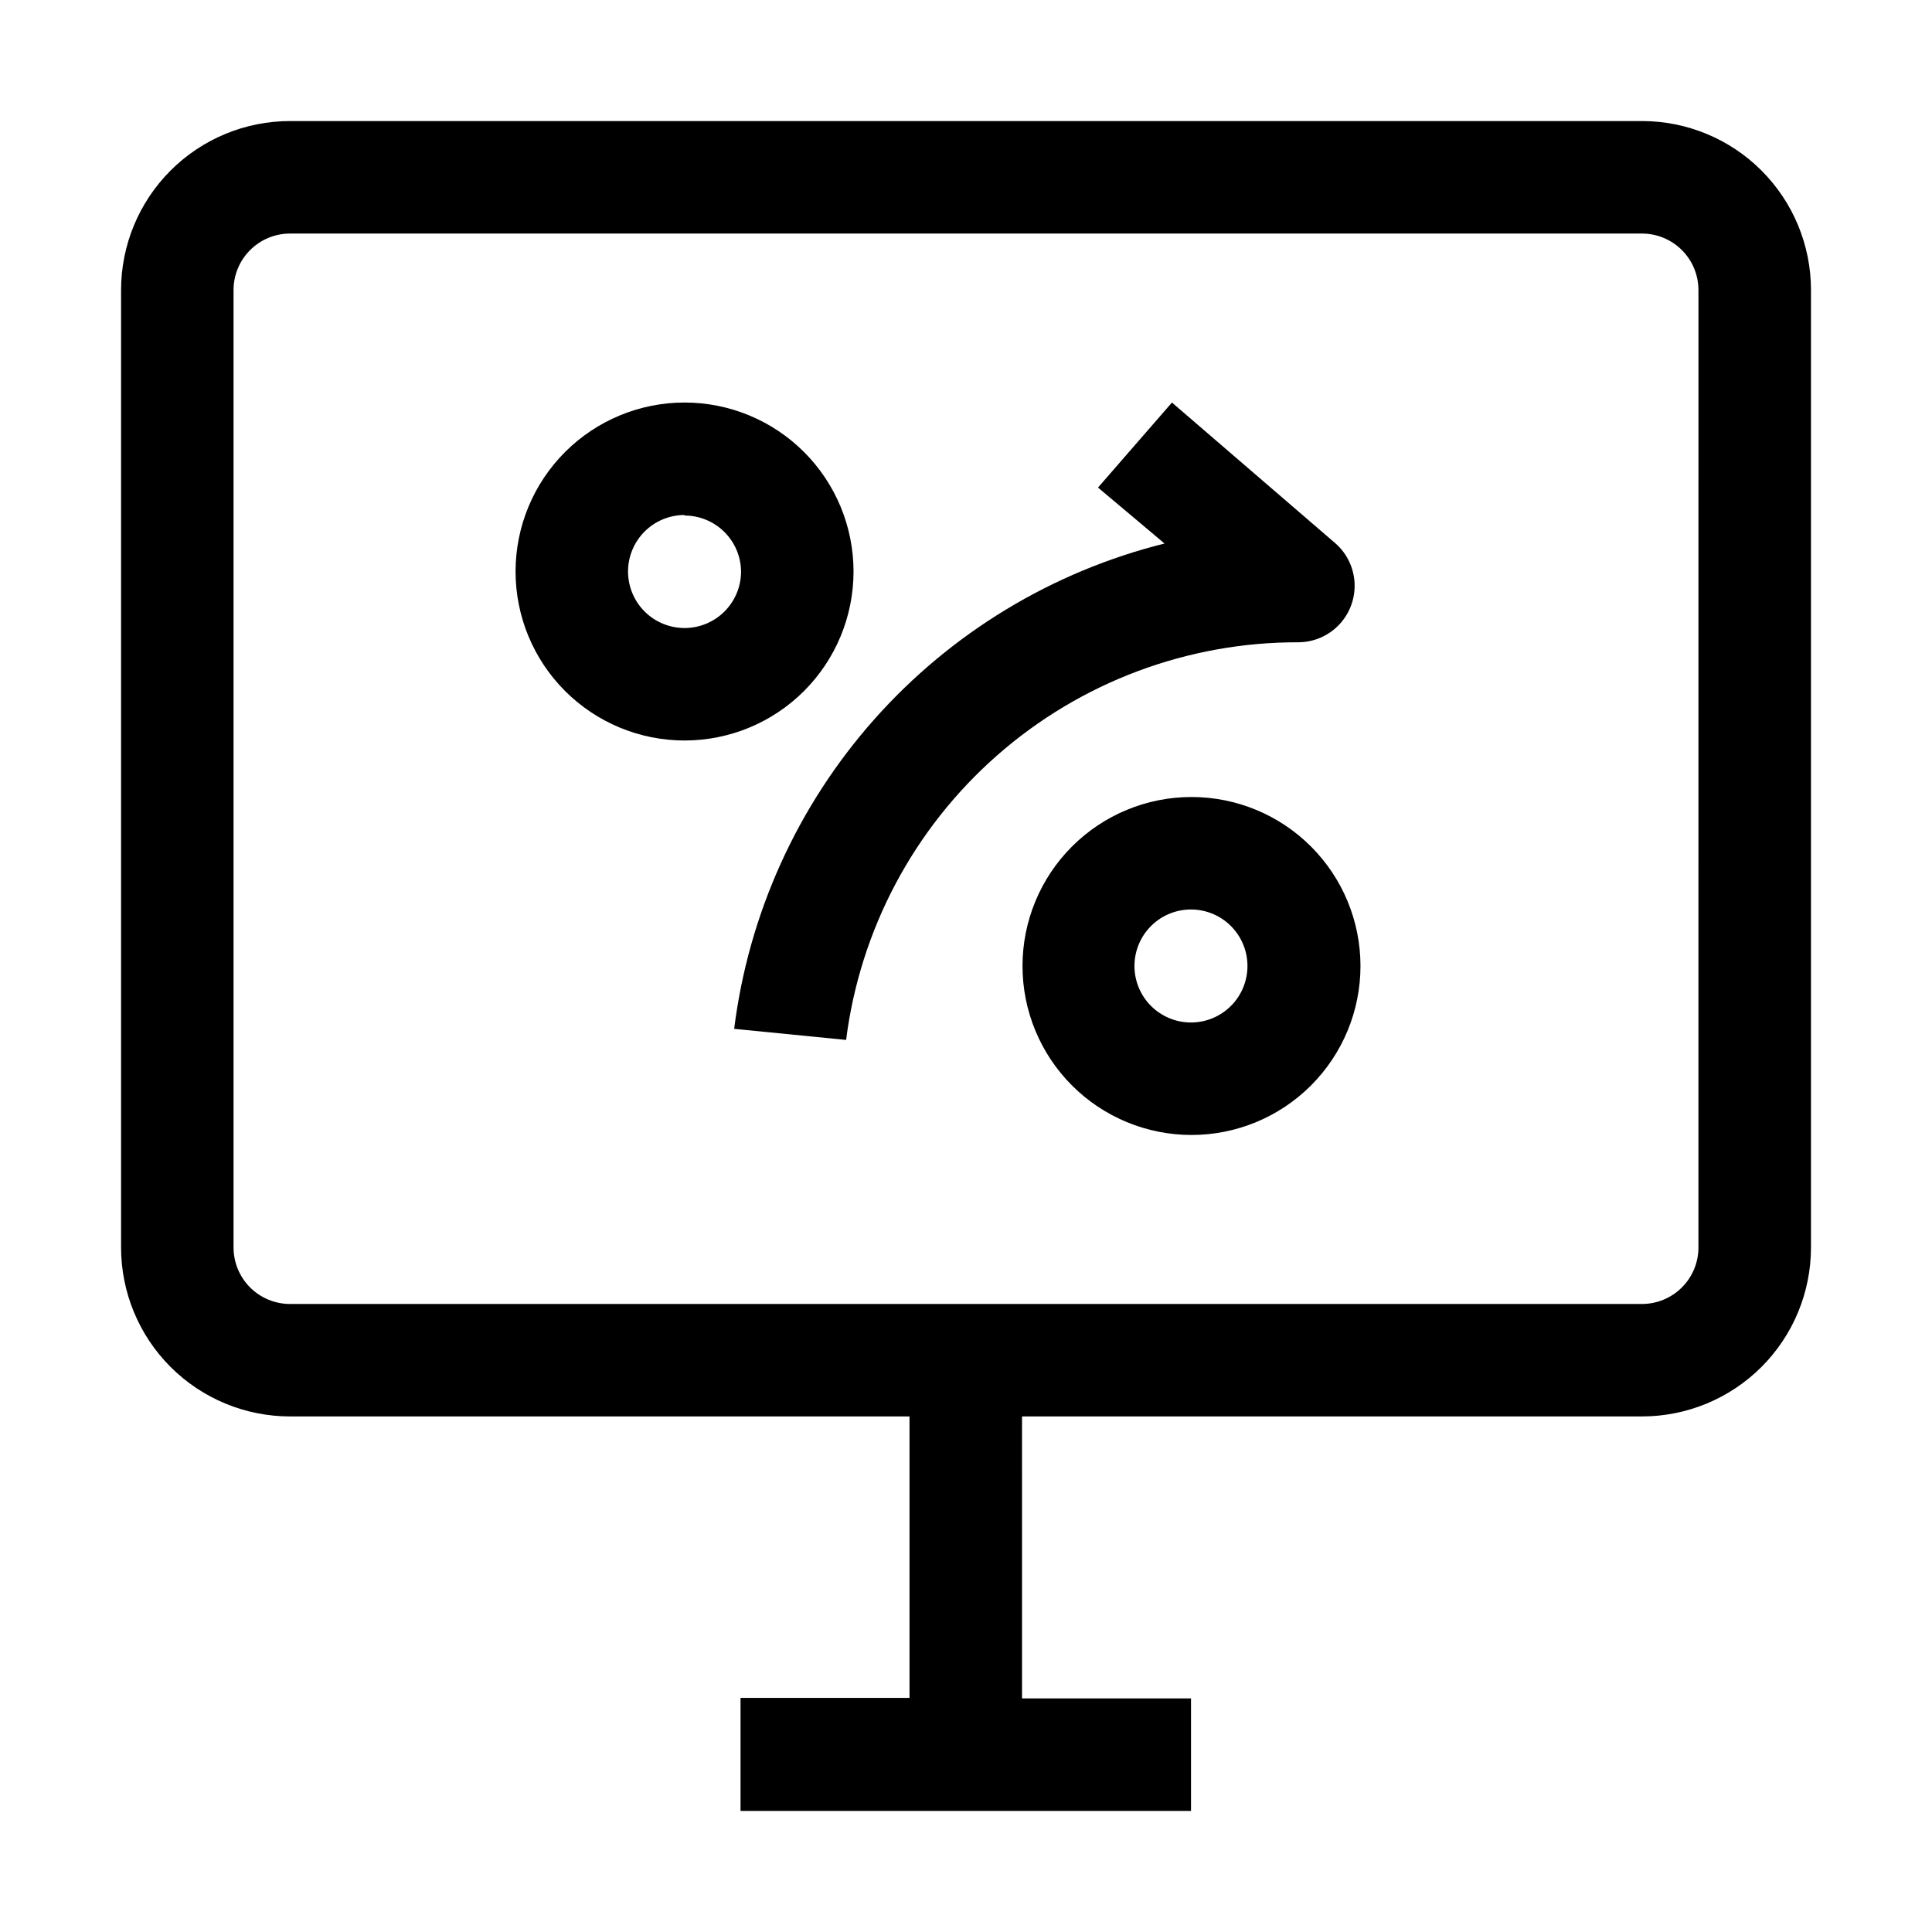
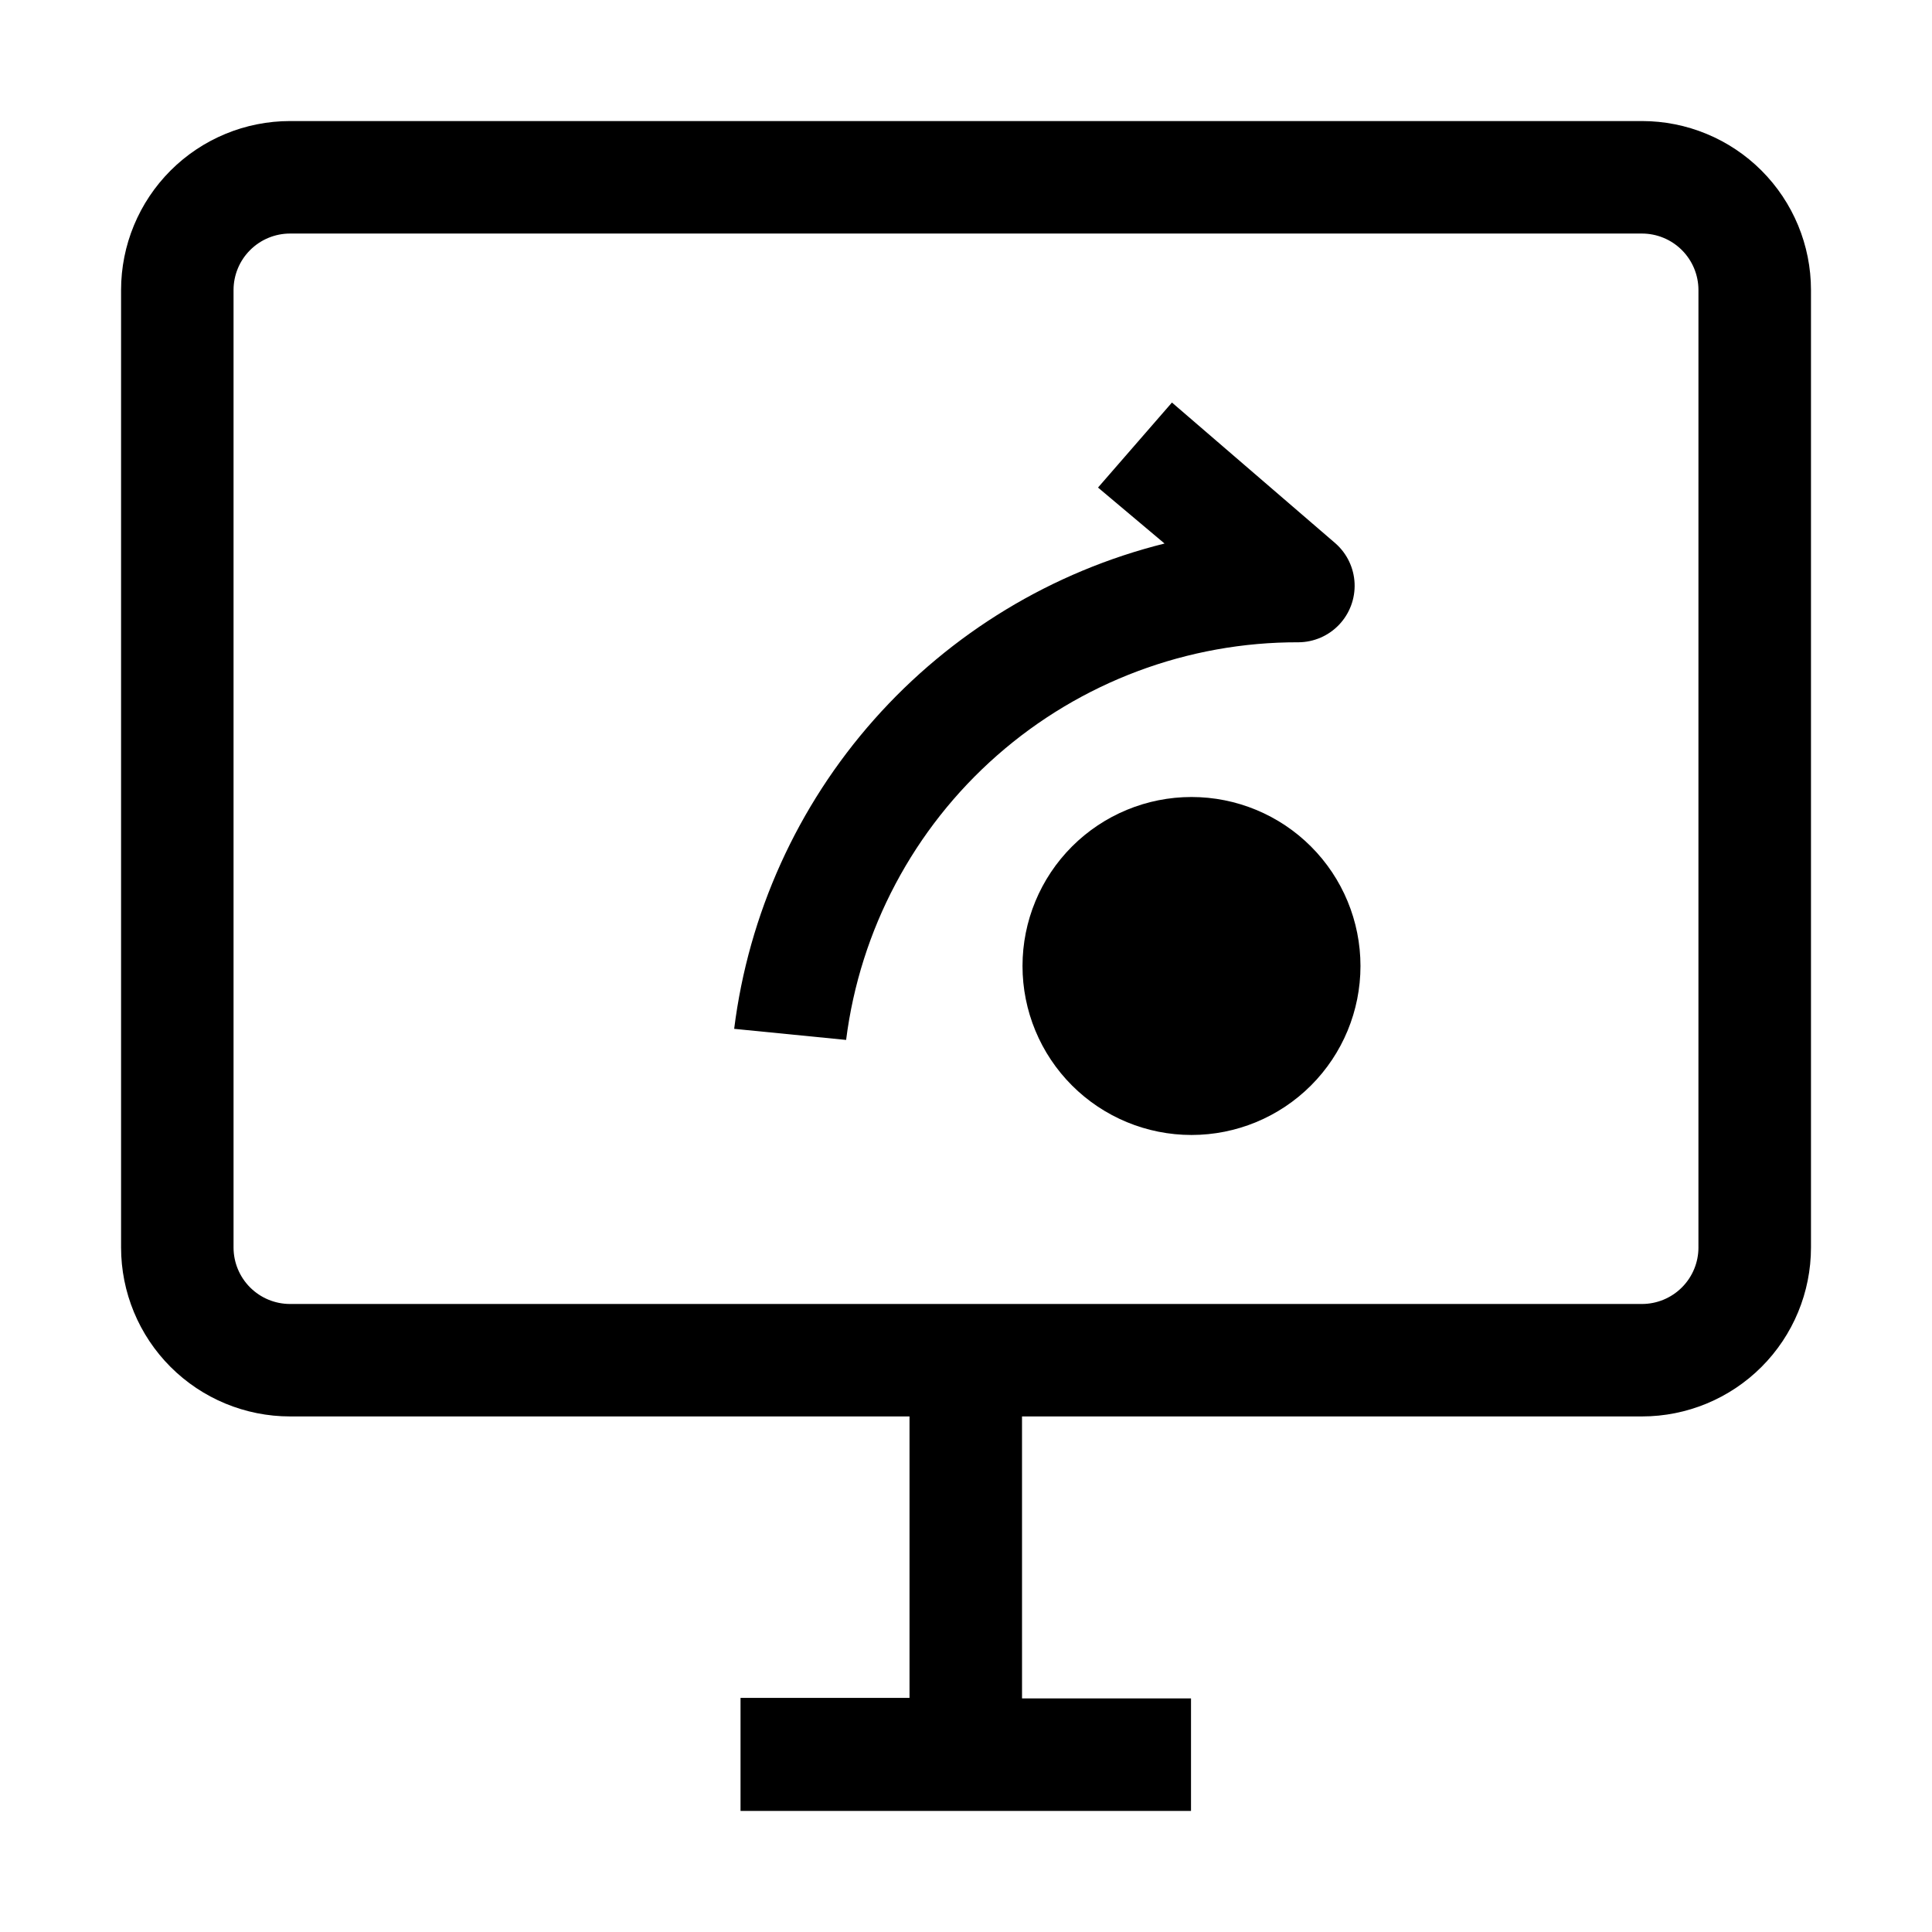
<svg xmlns="http://www.w3.org/2000/svg" fill="#000000" width="800px" height="800px" version="1.1" viewBox="144 144 512 512">
  <g>
    <path d="m368.23 419.59-29.668-2.938c3.809-30.445 16.738-59.023 37.098-81.98s47.188-39.211 76.957-46.633l-17.633-14.832 19.594-22.531 43.383 37.363c3.035 2.695 4.844 6.504 5.019 10.559 0.172 4.055-1.309 8.004-4.098 10.945-2.793 2.945-6.66 4.629-10.719 4.668-29.406-0.094-57.832 10.566-79.922 29.977-22.094 19.41-36.324 46.23-40.012 75.402z" />
-     <path d="m459.76 444.78c-11.879 0-23.27-4.719-31.668-13.117-8.398-8.398-13.117-19.789-13.117-31.664 0-11.879 4.719-23.27 13.117-31.668 8.398-8.398 19.789-13.117 31.668-13.117 11.875 0 23.266 4.719 31.664 13.117 8.398 8.398 13.117 19.789 13.117 31.668 0 11.875-4.719 23.266-13.117 31.664-8.398 8.398-19.789 13.117-31.664 13.117zm0-59.758c-3.981-0.035-7.812 1.512-10.648 4.305-2.836 2.789-4.441 6.598-4.469 10.578-0.023 3.977 1.535 7.805 4.336 10.629 2.801 2.828 6.613 4.426 10.594 4.438 3.977 0.012 7.797-1.559 10.617-4.371 2.82-2.809 4.402-6.625 4.402-10.602 0-3.949-1.559-7.738-4.336-10.539-2.777-2.805-6.551-4.398-10.496-4.438z" />
-     <path d="m325.41 340.24c-11.875 0-23.266-4.719-31.664-13.117-8.398-8.398-13.117-19.789-13.117-31.668 0-11.875 4.719-23.266 13.117-31.664 8.398-8.398 19.789-13.117 31.664-13.117 11.879 0 23.27 4.719 31.668 13.117 8.398 8.398 13.117 19.789 13.117 31.664 0 11.879-4.719 23.27-13.117 31.668-8.398 8.398-19.789 13.117-31.668 13.117zm0-59.758c-3.973 0-7.781 1.578-10.59 4.387-2.805 2.809-4.383 6.617-4.383 10.586 0 3.973 1.578 7.781 4.383 10.59 2.809 2.809 6.617 4.387 10.59 4.387s7.781-1.578 10.59-4.387 4.387-6.617 4.387-10.59c-0.039-3.945-1.633-7.719-4.438-10.496-2.805-2.777-6.59-4.336-10.539-4.336z" />
+     <path d="m459.76 444.78c-11.879 0-23.27-4.719-31.668-13.117-8.398-8.398-13.117-19.789-13.117-31.664 0-11.879 4.719-23.27 13.117-31.668 8.398-8.398 19.789-13.117 31.668-13.117 11.875 0 23.266 4.719 31.664 13.117 8.398 8.398 13.117 19.789 13.117 31.668 0 11.875-4.719 23.266-13.117 31.664-8.398 8.398-19.789 13.117-31.664 13.117zm0-59.758z" />
    <path d="m579.13 176.08h-358.26c-11.879 0-23.27 4.719-31.668 13.117-8.398 8.398-13.117 19.789-13.117 31.668v253.72c0 11.879 4.719 23.27 13.117 31.668 8.398 8.398 19.789 13.117 31.668 13.117h164.16v74.594h-44.781v29.945h119.38v-29.809h-44.781l-0.004-74.73h164.3c11.879 0 23.27-4.719 31.668-13.117 8.398-8.398 13.117-19.789 13.117-31.668v-253.72c0-11.879-4.719-23.27-13.117-31.668-8.398-8.398-19.789-13.117-31.668-13.117zm14.973 298.51h0.004c0 3.973-1.578 7.781-4.387 10.59-2.809 2.809-6.617 4.387-10.59 4.387h-358.26c-3.973 0-7.781-1.578-10.59-4.387-2.809-2.809-4.387-6.617-4.387-10.59v-253.72c0-3.973 1.578-7.781 4.387-10.59s6.617-4.387 10.59-4.387h358.26c3.973 0 7.781 1.578 10.59 4.387s4.387 6.617 4.387 10.59z" />
  </g>
</svg>